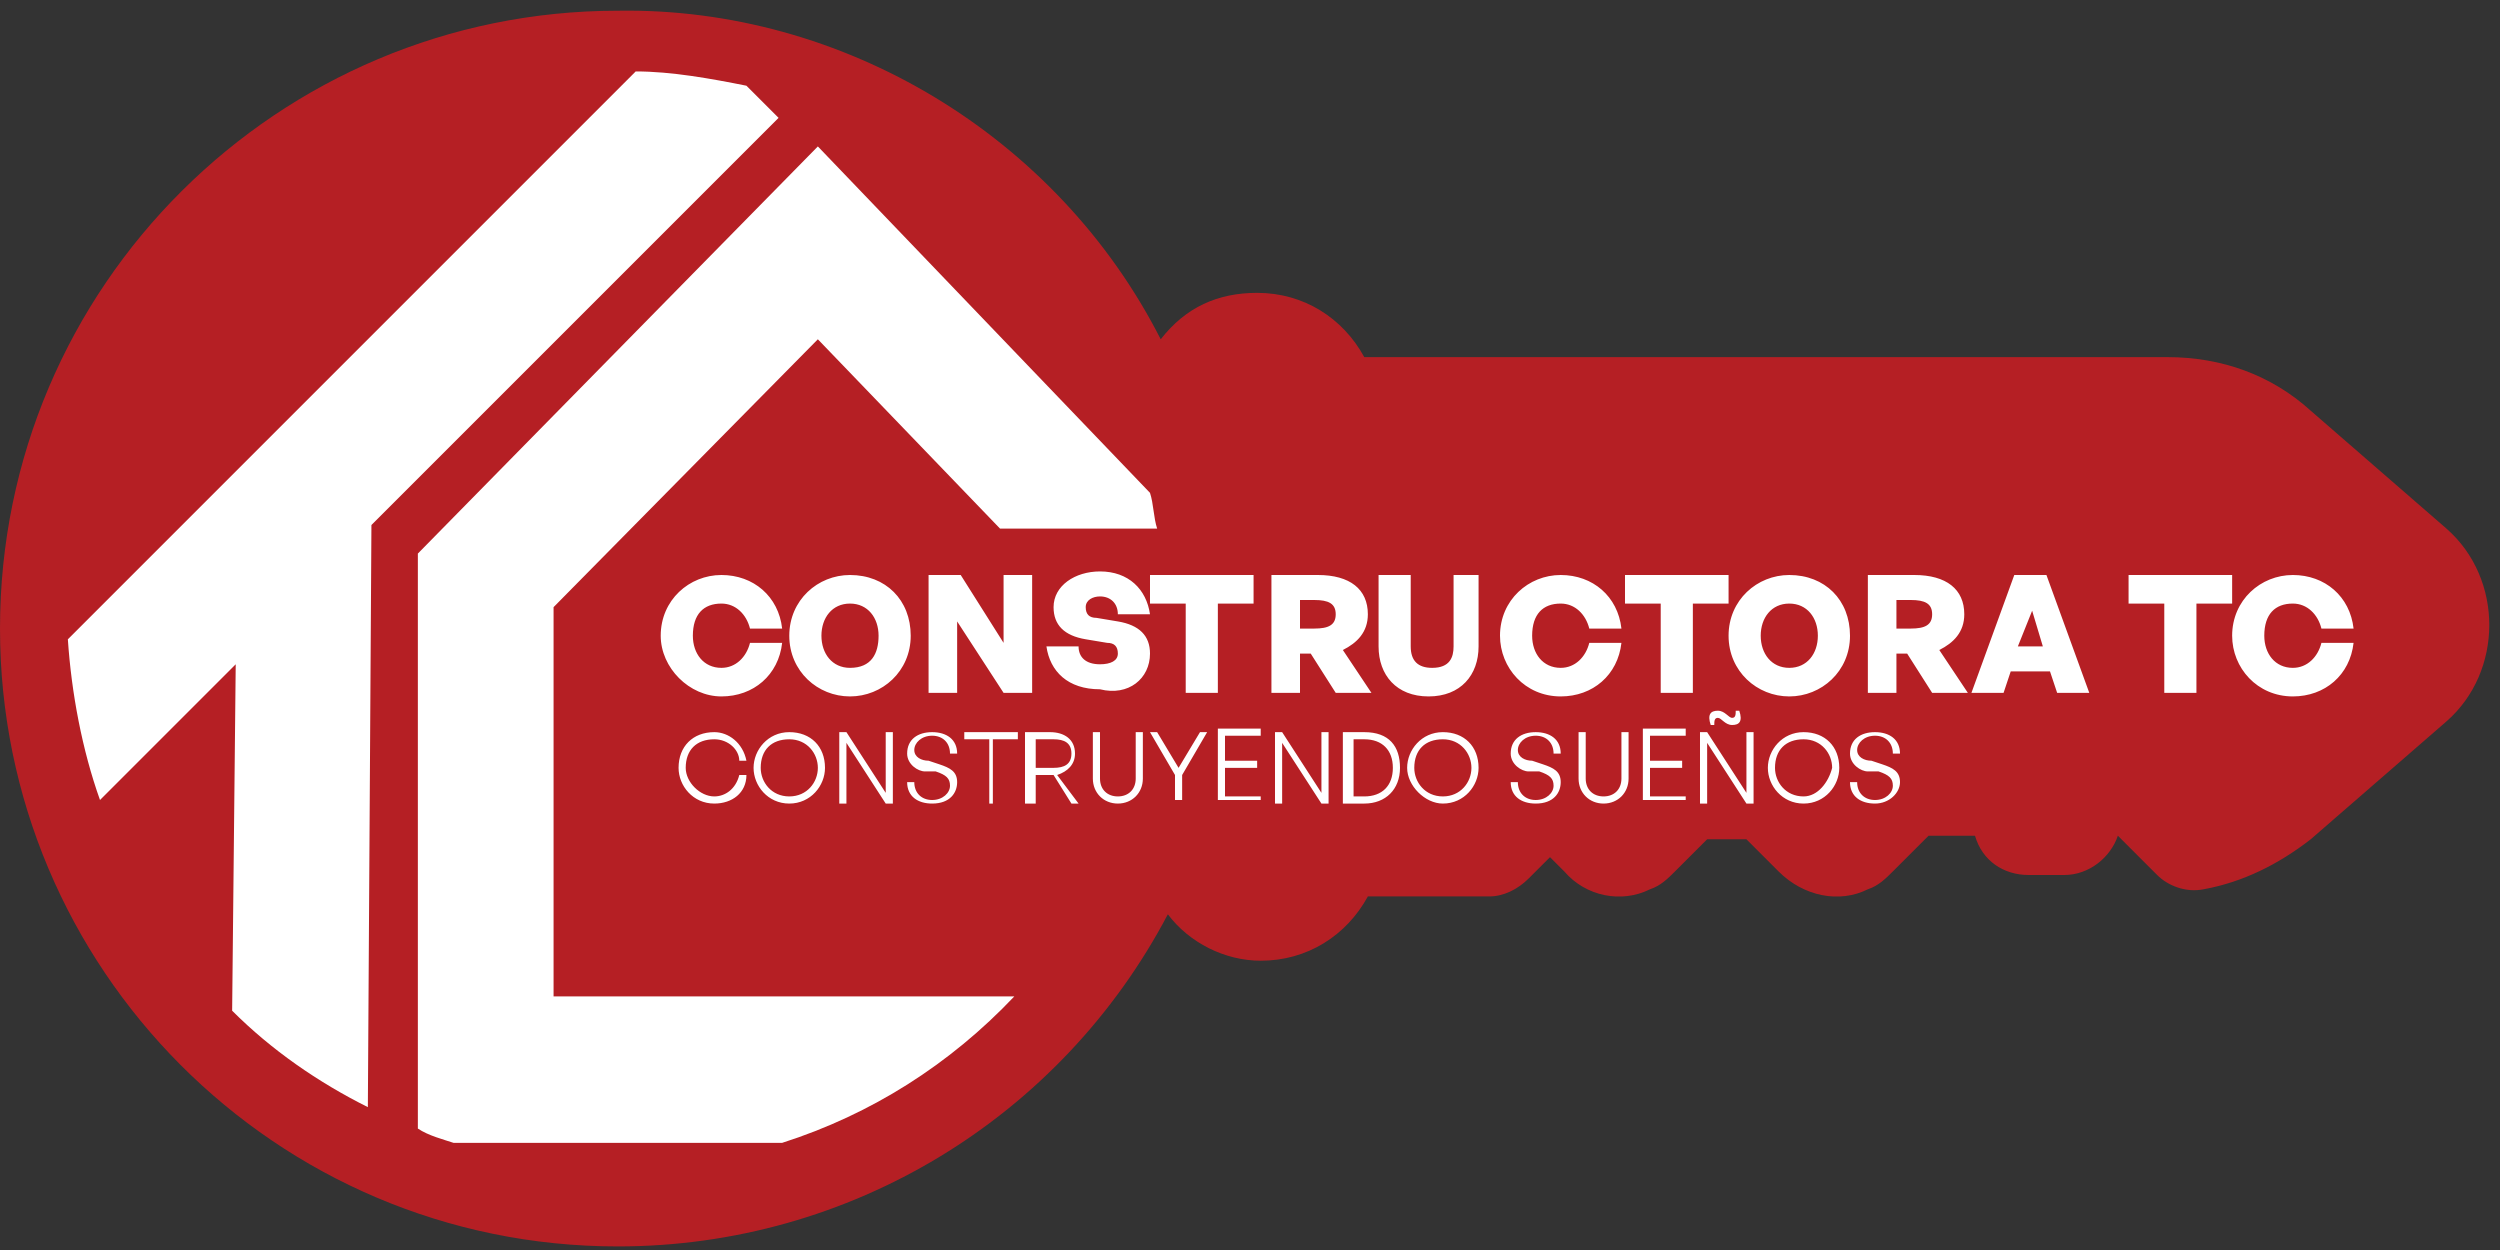
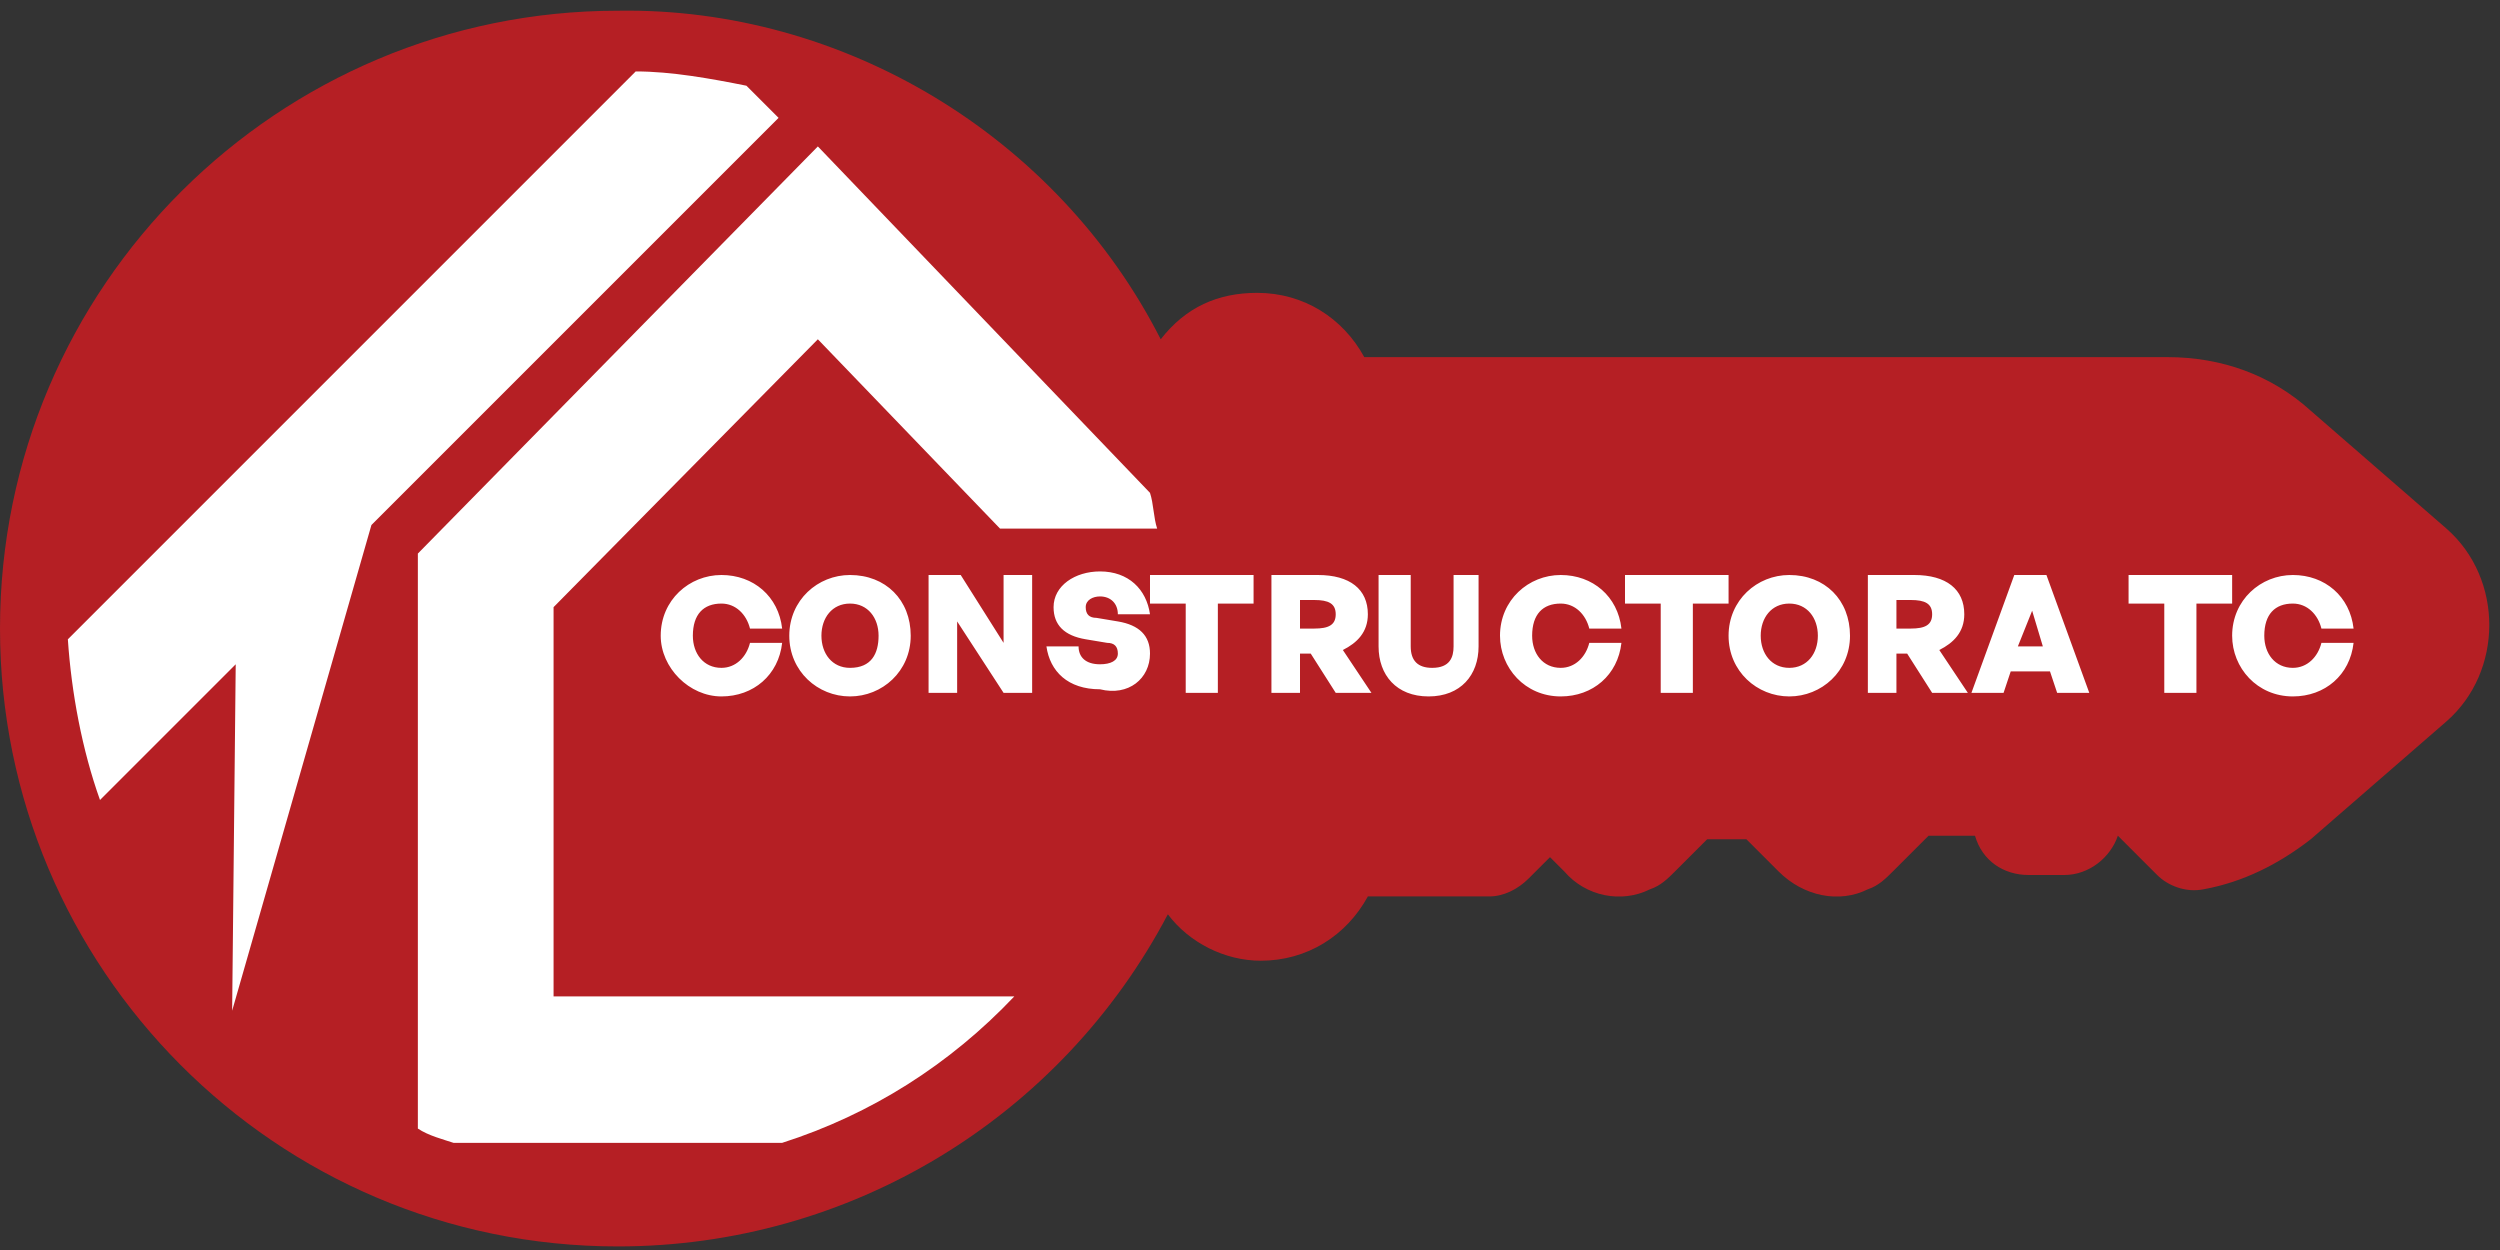
<svg xmlns="http://www.w3.org/2000/svg" width="70" height="35" viewBox="0 0 70 35" fill="none">
  <rect x="0" y="0" width="70" height="35" fill="#333333" stroke="none" />
  <path fill-rule="evenodd" clip-rule="evenodd" d="M32.5 9.5C32.6 9.5 32.6 9.5 32.5 9.5C33.2 8.6 34.1 8.2 35.2 8.2C36.5 8.2 37.6 8.9 38.2 10H60.7C62.2 10 63.6 10.5 64.7 11.5L68.5 14.8C69.3 15.5 69.7 16.5 69.7 17.5C69.7 18.5 69.3 19.5 68.5 20.2L64.7 23.5C63.8 24.2 62.8 24.7 61.7 24.9C61.2 25 60.7 24.8 60.4 24.5L59.3 23.4C59.1 24 58.5 24.5 57.8 24.5H56.8C56.1 24.5 55.5 24.1 55.3 23.4H54L53 24.4C52.8 24.6 52.6 24.8 52.3 24.9C51.5 25.3 50.5 25.1 49.8 24.4L48.9 23.5H47.8L46.9 24.4C46.7 24.6 46.5 24.8 46.2 24.9C45.4 25.3 44.4 25.1 43.8 24.4L43.4 24L42.8 24.6C42.5 24.9 42.1 25.1 41.7 25.1H38.3C37.7 26.2 36.6 26.9 35.3 26.9C34.3 26.9 33.3 26.4 32.7 25.6C29.7 31.3 23.8 34.9 17.3 34.9C7.7 34.9 0 27.1 0 17.6C0 8 7.8 0.3 17.3 0.3C23.6 0.2 29.6 3.8 32.5 9.5Z" fill="#B51F24" />
-   <path fill-rule="evenodd" clip-rule="evenodd" d="M2.8 22.4L6.6 18.6L6.5 28.3C7.6 29.4 8.9 30.3 10.3 31L10.4 14.7L21.8 3.3L20.9 2.4C19.9 2.2 18.8 2 17.8 2L1.9 17.9C2 19.4 2.3 21 2.8 22.4Z" fill="white" />
+   <path fill-rule="evenodd" clip-rule="evenodd" d="M2.8 22.4L6.6 18.6L6.5 28.3L10.4 14.7L21.8 3.3L20.9 2.4C19.9 2.2 18.8 2 17.8 2L1.9 17.9C2 19.4 2.3 21 2.8 22.4Z" fill="white" />
  <path fill-rule="evenodd" clip-rule="evenodd" d="M11.7 15.5L22.9 4.1L32.2 13.8C32.3 14.1 32.3 14.5 32.4 14.8H28L22.9 9.5L15.5 17V27.9H28H28.4C26.6 29.8 24.4 31.2 21.9 32H12.7C12.4 31.9 12 31.8 11.7 31.6V15.5Z" fill="white" />
  <path fill-rule="evenodd" clip-rule="evenodd" d="M20.2 19.5C21.1 19.5 21.8 18.9 21.9 18H21C20.9 18.4 20.6 18.7 20.2 18.7C19.7 18.7 19.4 18.3 19.4 17.8C19.4 17.2 19.7 16.9 20.2 16.9C20.6 16.9 20.9 17.2 21 17.6H21.9C21.8 16.7 21.1 16.1 20.2 16.1C19.3 16.1 18.5 16.8 18.5 17.8C18.5 18.7 19.3 19.5 20.2 19.5ZM23.8 19.5C24.7 19.5 25.5 18.8 25.5 17.8C25.5 16.8 24.8 16.1 23.8 16.1C22.9 16.1 22.1 16.8 22.1 17.8C22.1 18.8 22.9 19.5 23.8 19.5ZM23.8 18.7C23.3 18.7 23 18.3 23 17.8C23 17.3 23.3 16.9 23.8 16.9C24.3 16.9 24.6 17.3 24.6 17.8C24.6 18.3 24.4 18.7 23.8 18.7ZM28.1 19.4H28.9V16.1H28.1V18L26.9 16.1H26V19.4H26.8V17.4L28.1 19.4ZM32.2 18.3C32.2 17.8 31.9 17.5 31.3 17.4L30.7 17.3C30.5 17.3 30.4 17.2 30.4 17C30.4 16.8 30.6 16.7 30.8 16.7C31.1 16.7 31.3 16.9 31.3 17.2H32.2C32.1 16.5 31.6 16 30.8 16C30.1 16 29.5 16.4 29.5 17C29.5 17.5 29.8 17.8 30.4 17.9L31 18C31.2 18 31.3 18.1 31.3 18.3C31.3 18.5 31.1 18.6 30.8 18.6C30.4 18.6 30.2 18.4 30.2 18.1H29.3C29.4 18.8 29.9 19.3 30.8 19.3C31.6 19.5 32.2 19 32.2 18.3ZM34.1 19.4V16.9H35.1V16.1H32.2V16.9H33.2V19.4H34.1ZM36.4 19.4V18.3H36.7L37.4 19.4H38.4L37.6 18.2C38 18 38.3 17.7 38.3 17.2C38.3 16.5 37.8 16.1 36.9 16.1H35.6V19.4H36.4ZM36.4 16.8H36.8C37.2 16.8 37.4 16.9 37.4 17.2C37.4 17.5 37.2 17.6 36.8 17.6H36.4V16.8ZM41.6 16.1H40.7V18.1C40.7 18.4 40.6 18.7 40.1 18.7C39.7 18.7 39.5 18.5 39.5 18.1V16.1H38.6V18.1C38.6 18.9 39.1 19.5 40 19.5C40.9 19.5 41.4 18.9 41.4 18.1V16.1H41.6ZM43.7 19.5C44.6 19.5 45.3 18.9 45.4 18H44.5C44.4 18.4 44.1 18.7 43.7 18.7C43.2 18.7 42.9 18.3 42.9 17.8C42.9 17.2 43.2 16.9 43.7 16.9C44.1 16.9 44.4 17.2 44.5 17.6H45.4C45.3 16.7 44.6 16.1 43.7 16.1C42.8 16.1 42 16.8 42 17.8C42 18.7 42.7 19.5 43.7 19.5ZM61.5 19.4V16.9H62.5V16.1H59.6V16.9H60.6V19.4H61.5ZM64.2 19.5C65.1 19.5 65.8 18.9 65.9 18H65C64.9 18.4 64.6 18.7 64.2 18.7C63.7 18.7 63.4 18.3 63.4 17.8C63.4 17.2 63.7 16.9 64.2 16.9C64.6 16.9 64.9 17.2 65 17.6H65.9C65.8 16.7 65.1 16.1 64.2 16.1C63.3 16.1 62.5 16.8 62.5 17.8C62.5 18.7 63.2 19.5 64.2 19.5ZM47.4 19.4V16.9H48.4V16.1H45.5V16.9H46.5V19.4H47.4ZM50.1 19.5C51 19.5 51.8 18.8 51.8 17.8C51.8 16.8 51.1 16.1 50.1 16.1C49.2 16.1 48.4 16.8 48.4 17.8C48.4 18.8 49.2 19.5 50.1 19.5ZM50.1 18.7C49.6 18.7 49.3 18.3 49.3 17.8C49.3 17.3 49.6 16.9 50.1 16.9C50.6 16.9 50.9 17.3 50.9 17.8C50.9 18.3 50.6 18.7 50.1 18.7ZM53.1 19.4V18.3H53.4L54.1 19.4H55.1L54.3 18.2C54.7 18 55 17.7 55 17.2C55 16.5 54.5 16.1 53.6 16.1H52.3V19.4H53.1ZM53.1 16.8H53.5C53.9 16.8 54.1 16.9 54.1 17.2C54.1 17.5 53.9 17.6 53.5 17.6H53.1V16.8ZM57.6 19.4H58.5L57.3 16.1H56.4L55.2 19.4H56.1L56.3 18.8H57.4L57.6 19.4ZM56.9 17.1L57.2 18.1H56.5L56.9 17.1Z" fill="white" />
-   <path fill-rule="evenodd" clip-rule="evenodd" d="M20 22.5C20.5 22.5 20.9 22.2 20.9 21.7H20.7C20.6 22.1 20.3 22.3 20 22.3C19.6 22.3 19.2 21.9 19.2 21.5C19.2 21 19.5 20.7 20 20.7C20.4 20.7 20.7 21 20.7 21.3H20.9C20.8 20.8 20.4 20.5 20 20.5C19.4 20.5 19 20.9 19 21.5C19 22 19.4 22.5 20 22.5ZM22.1 22.5C22.7 22.5 23.1 22 23.1 21.5C23.1 20.9 22.7 20.5 22.1 20.5C21.5 20.5 21.1 21 21.1 21.5C21.1 22 21.5 22.5 22.1 22.5ZM22.1 22.3C21.6 22.3 21.3 21.9 21.3 21.5C21.3 21 21.6 20.7 22.1 20.7C22.6 20.7 22.9 21.1 22.9 21.5C22.9 21.9 22.6 22.3 22.1 22.3ZM24.8 22.5H25V20.5H24.8V22.2L23.7 20.5H23.5V22.5H23.7V20.8L24.8 22.5ZM26.8 21.9C26.8 21.6 26.6 21.5 26.3 21.4L26 21.3C25.8 21.3 25.6 21.2 25.6 21C25.6 20.8 25.8 20.6 26.1 20.6C26.4 20.6 26.6 20.8 26.6 21.1H26.8C26.8 20.7 26.5 20.5 26.1 20.5C25.7 20.5 25.4 20.7 25.4 21.1C25.4 21.4 25.7 21.6 25.9 21.6H26.2C26.5 21.7 26.6 21.8 26.6 22C26.6 22.2 26.4 22.4 26.1 22.4C25.8 22.4 25.6 22.2 25.6 21.9H25.4C25.4 22.3 25.7 22.5 26.1 22.5C26.6 22.5 26.8 22.2 26.8 21.9ZM27.8 22.5V20.7H28.5V20.5H27V20.7H27.7V22.5H27.8ZM29 22.5V21.7H29.5L30 22.5H30.2L29.6 21.7C29.9 21.6 30.1 21.4 30.1 21.1C30.1 20.7 29.8 20.5 29.4 20.5H28.7V22.5H29ZM29 20.7H29.5C29.8 20.7 30 20.8 30 21.1C30 21.4 29.8 21.5 29.5 21.5H29V20.7ZM32 20.5H31.8V21.8C31.8 22.1 31.6 22.3 31.3 22.3C31 22.3 30.8 22.1 30.8 21.8V20.5H30.6V21.8C30.6 22.2 30.9 22.5 31.3 22.5C31.7 22.5 32 22.2 32 21.8V20.5ZM33.1 21.7L33.8 20.5H33.6L33 21.5L32.4 20.5H32.2L32.9 21.7V22.4H33.1V21.7ZM35.3 22.3H34.3V21.5H35.2V21.3H34.3V20.6H35.3V20.4H34.1V22.4H35.3V22.3ZM37 22.5H37.2V20.5H37V22.2L35.9 20.5H35.7V22.5H35.9V20.8L37 22.5ZM38.2 22.5C38.8 22.5 39.2 22.1 39.2 21.5C39.2 20.9 38.9 20.5 38.2 20.5H37.6V22.5H38.2ZM37.9 20.7H38.2C38.7 20.7 39 21 39 21.5C39 22 38.7 22.3 38.2 22.3H37.9V20.7ZM40.4 22.5C41 22.5 41.4 22 41.4 21.5C41.4 20.9 41 20.5 40.4 20.5C39.8 20.5 39.4 21 39.4 21.5C39.4 22 39.9 22.5 40.4 22.5ZM40.4 22.3C39.9 22.3 39.6 21.9 39.6 21.5C39.6 21 39.9 20.7 40.4 20.7C40.9 20.7 41.2 21.1 41.2 21.5C41.2 21.9 40.9 22.3 40.4 22.3ZM43.7 21.9C43.7 21.6 43.5 21.5 43.2 21.4L42.9 21.3C42.7 21.3 42.5 21.2 42.5 21C42.5 20.8 42.7 20.6 43 20.6C43.3 20.6 43.5 20.8 43.5 21.1H43.7C43.7 20.7 43.4 20.5 43 20.5C42.6 20.5 42.3 20.7 42.3 21.1C42.3 21.4 42.6 21.6 42.8 21.6H43.1C43.4 21.7 43.5 21.8 43.5 22C43.5 22.2 43.3 22.4 43 22.4C42.7 22.4 42.5 22.2 42.5 21.9H42.3C42.3 22.3 42.6 22.5 43 22.5C43.5 22.5 43.7 22.2 43.7 21.9ZM45.6 20.5H45.4V21.8C45.4 22.1 45.2 22.3 44.9 22.3C44.6 22.3 44.4 22.1 44.4 21.8V20.5H44.2V21.8C44.2 22.2 44.5 22.5 44.9 22.5C45.3 22.5 45.6 22.2 45.6 21.8V20.5ZM47.2 22.3H46.2V21.5H47.1V21.3H46.2V20.6H47.2V20.4H46V22.4H47.2V22.3ZM48 20.3C48 20.2 48 20.1 48.1 20.1C48.2 20.1 48.3 20.3 48.5 20.3C48.7 20.3 48.8 20.2 48.7 19.9H48.6C48.6 20 48.6 20.1 48.5 20.1C48.4 20.1 48.3 19.9 48.1 19.9C47.9 19.9 47.8 20 47.9 20.3H48ZM48.9 22.5H49.1V20.5H48.9V22.2L47.8 20.5H47.6V22.5H47.8V20.8L48.9 22.5ZM50.5 22.5C51.1 22.5 51.5 22 51.5 21.5C51.5 20.9 51.1 20.5 50.5 20.5C49.9 20.5 49.5 21 49.5 21.5C49.5 22 49.9 22.5 50.5 22.5ZM50.5 22.3C50 22.3 49.7 21.9 49.7 21.5C49.7 21 50 20.7 50.5 20.7C51 20.7 51.3 21.1 51.3 21.5C51.2 21.9 50.9 22.3 50.5 22.3ZM53.2 21.9C53.2 21.6 53 21.5 52.7 21.4L52.4 21.3C52.2 21.3 52 21.2 52 21C52 20.8 52.2 20.6 52.5 20.6C52.8 20.6 53 20.8 53 21.1H53.2C53.2 20.7 52.9 20.5 52.5 20.5C52.1 20.5 51.8 20.7 51.8 21.1C51.8 21.4 52.1 21.6 52.3 21.6H52.6C52.9 21.7 53 21.8 53 22C53 22.2 52.8 22.4 52.5 22.4C52.2 22.4 52 22.2 52 21.9H51.8C51.8 22.3 52.1 22.5 52.5 22.5C52.9 22.5 53.2 22.2 53.2 21.9Z" fill="white" />
</svg>